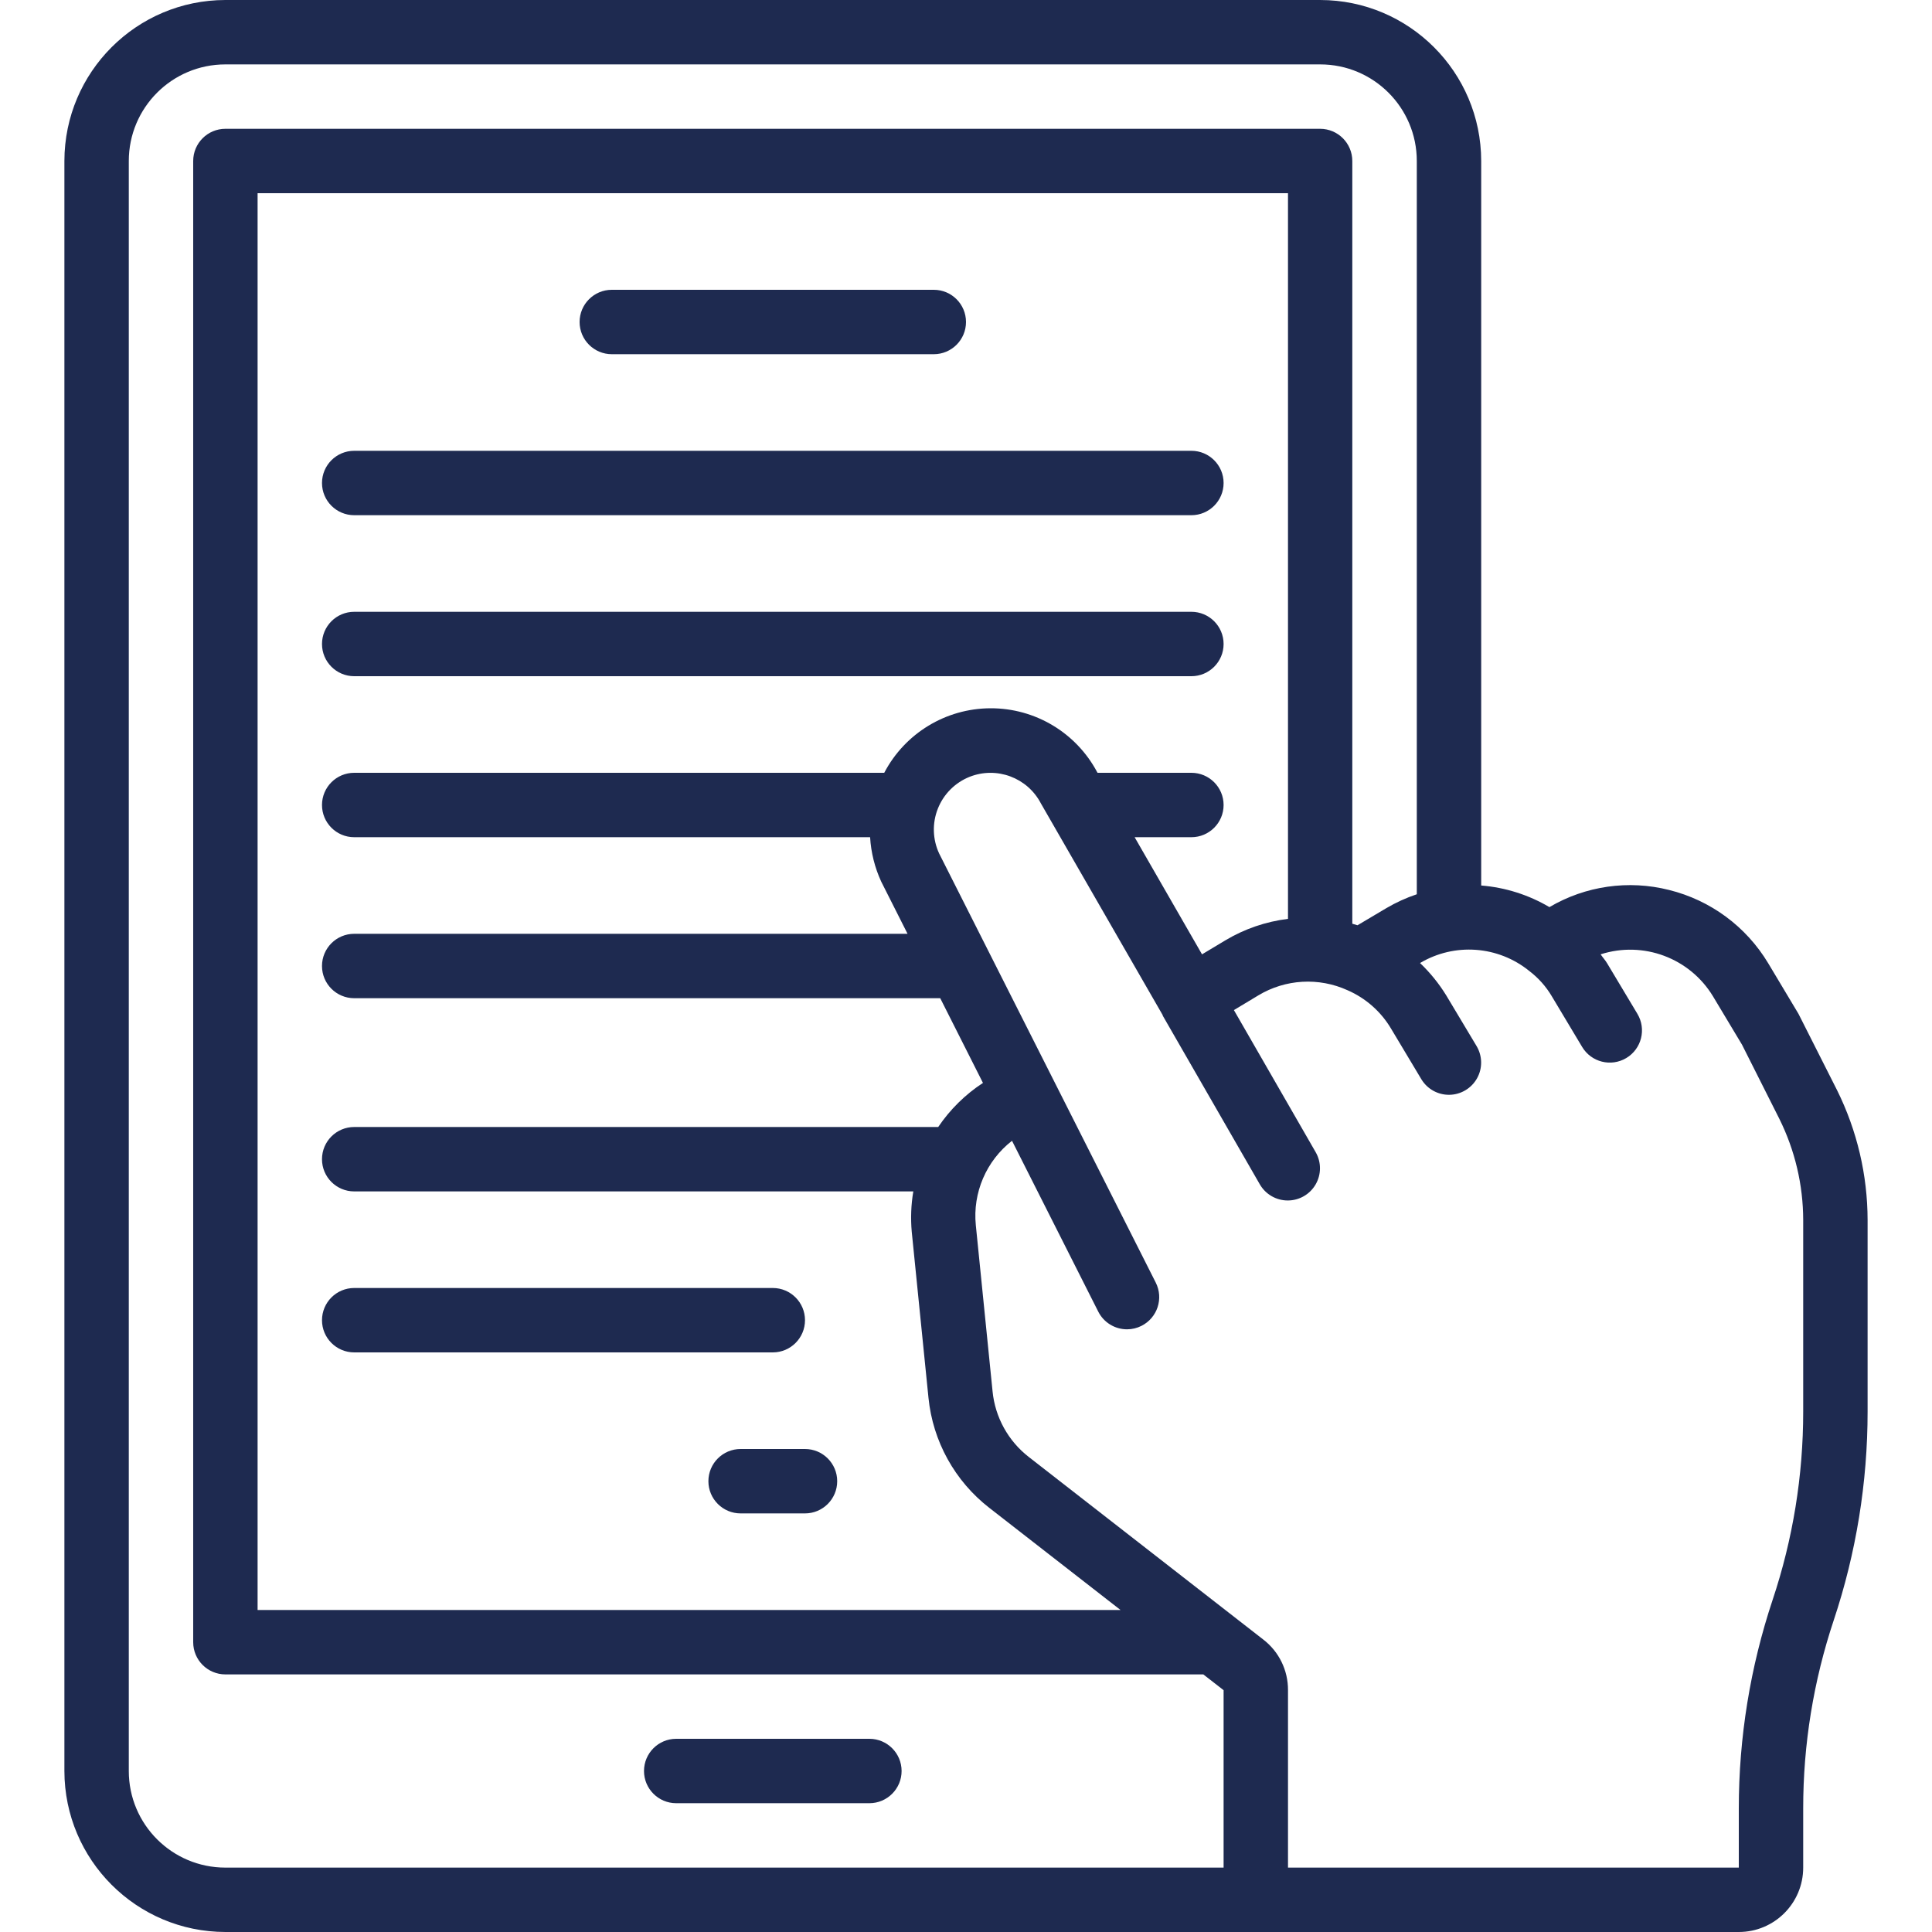
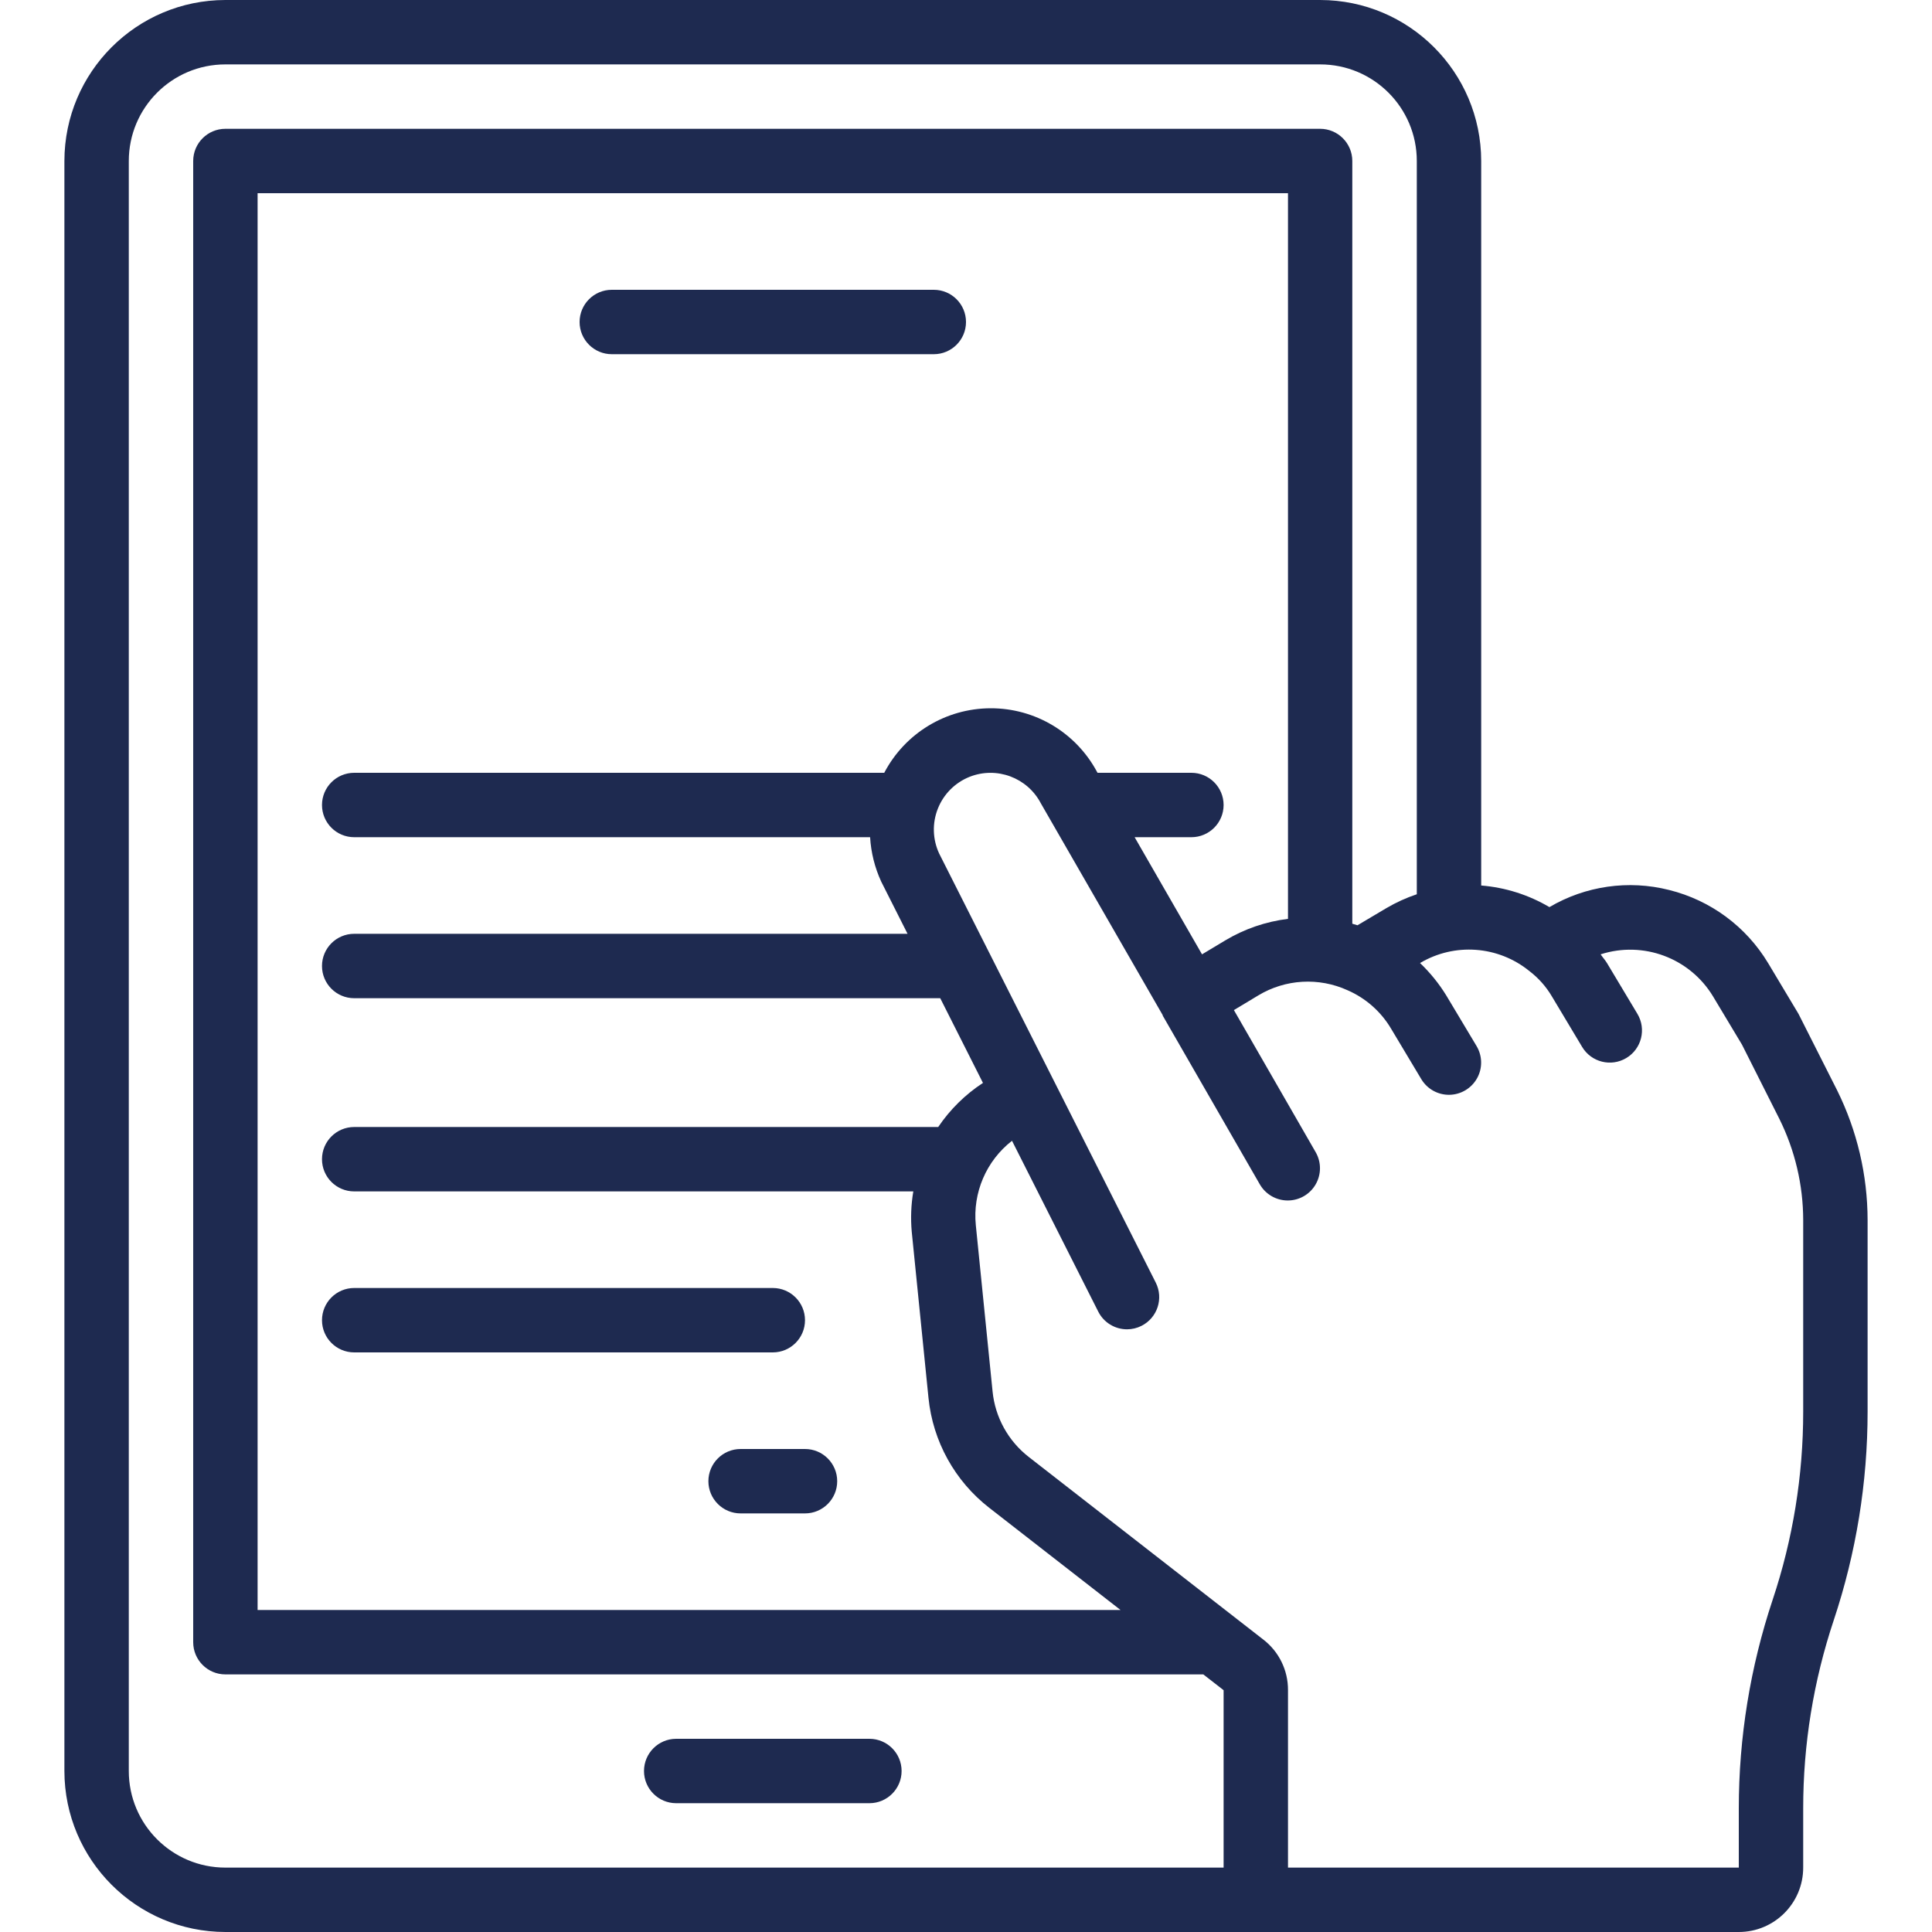
<svg xmlns="http://www.w3.org/2000/svg" height="512px" viewBox="0 0 56 60" width="512px">
  <g>
    <g id="Page-1" fill="none" fill-rule="evenodd">
      <g id="012---E-Reader" fill="rgb(0,0,0)" fill-rule="nonzero">
        <path id="Shape" d="m39 0h-34c-2.76.003-4.997 2.24-5 5v50c.003 2.76 2.24 4.997 5 5h47c1.105 0 2-.895 2-2v-1.838c-.001-1.987.32-3.961.949-5.846.696-2.089 1.051-4.276 1.051-6.478v-5.948c-.002-1.398-.326-2.776-.946-4.029l-1.2-2.375-.941-1.572c-.683-1.138-1.79-1.956-3.078-2.275-1.26-.319-2.596-.128-3.716.532-.646-.381-1.371-.611-2.119-.671v-22.5c-.003-2.76-2.24-4.997-5-5zm-3.67 29.638-2.093-3.638h1.763c.552 0 1-.448 1-1s-.448-1-1-1h-2.914l-.013-.021c-.651-1.224-1.926-1.988-3.312-1.983-1.386.004-2.657.776-3.3 2.004h-16.461c-.552 0-1 .448-1 1s.448 1 1 1h16.022c.028.477.145.945.345 1.379l.818 1.621h-17.185c-.552 0-1 .448-1 1s.448 1 1 1h18.2l1.327 2.631c-.55.359-1.022.825-1.39 1.369h-18.137c-.552 0-1 .448-1 1s.448 1 1 1h17.364c-.07.413-.086.833-.049 1.25l.52 5.161c.135 1.35.819 2.586 1.891 3.418l4.074 3.171h-26.8v-44h32v22.536c-.688.084-1.35.311-1.945.667zm-30.33 28.362c-1.657 0-3-1.343-3-3v-50c0-1.657 1.343-3 3-3h34c1.657 0 3 1.343 3 3v22.772c-.328.11-.644.254-.942.429l-.9.534c-.053-.018-.107-.032-.161-.048v-23.687c0-.552-.448-1-1-1h-33.997c-.552 0-1 .448-1 1v46c0 .552.448 1 1 1h30.37l.63.49v5.51zm46.2-27.056.9 1.5 1.158 2.3c.486.978.74 2.054.742 3.146v5.948c.001 1.987-.32 3.961-.949 5.846-.696 2.089-1.051 4.276-1.051 6.478v1.838h-14v-5.51c.004-.619-.283-1.204-.776-1.579l-7.275-5.664c-.638-.496-1.045-1.233-1.124-2.037l-.52-5.16c-.101-1.009.324-1.999 1.124-2.622l2.678 5.305c.17.338.516.55.894.55.156 0.0.311-.037.45-.108.493-.249.691-.85.442-1.343l-6.727-13.326c-.204-.439-.219-.943-.04-1.393.178-.45.534-.807.983-.987.841-.334 1.799.022 2.217.825l3.783 6.575v.008.006l3.016 5.241c.179.31.509.501.867.501s.688-.19.867-.5c.179-.31.179-.691 0-1.001l-2.539-4.412.758-.456c.841-.507 1.878-.567 2.772-.16.564.246 1.036.662 1.35 1.191l.94 1.57c.184.307.517.492.874.486.357-.006.684-.202.858-.514.174-.312.167-.694-.016-1l-.941-1.572c-.227-.369-.501-.707-.814-1.006 1.071-.637 2.427-.538 3.394.248.282.215.52.482.7.788l.94 1.57c.284.474.898.628 1.372.344s.628-.898.344-1.372l-.942-1.573c-.061-.1-.137-.181-.2-.275 1.326-.426 2.77.114 3.491 1.306z" data-original="#000000" class="active-path" data-old_color="#000000" fill="#1E2A50" />
        <path id="Shape" d="m25 54h-6c-.552 0-1 .448-1 1s.448 1 1 1h6c.552 0 1-.448 1-1s-.448-1-1-1z" data-original="#000000" class="active-path" data-old_color="#000000" fill="#1E2A50" />
        <path id="Shape" d="m17 11h10c.552 0 1-.448 1-1 0-.552-.448-1-1-1h-10c-.552 0-1 .448-1 1 0 .552.448 1 1 1z" data-original="#000000" class="active-path" data-old_color="#000000" fill="#1E2A50" />
-         <path id="Shape" d="m35 14h-26c-.552 0-1 .448-1 1s.448 1 1 1h26c.552 0 1-.448 1-1s-.448-1-1-1z" data-original="#000000" class="active-path" data-old_color="#000000" fill="#1E2A50" />
-         <path id="Shape" d="m35 19h-26c-.552 0-1 .448-1 1s.448 1 1 1h26c.552 0 1-.448 1-1s-.448-1-1-1z" data-original="#000000" class="active-path" data-old_color="#000000" fill="#1E2A50" />
        <path id="Shape" d="m9 42h13c.552 0 1-.448 1-1s-.448-1-1-1h-13c-.552 0-1 .448-1 1s.448 1 1 1z" data-original="#000000" class="active-path" data-old_color="#000000" fill="#1E2A50" />
        <path id="Shape" d="m21 45c-.552 0-1 .448-1 1s.448 1 1 1h2c.552 0 1-.448 1-1s-.448-1-1-1z" data-original="#000000" class="active-path" data-old_color="#000000" fill="#1E2A50" />
      </g>
    </g>
  </g>
</svg>